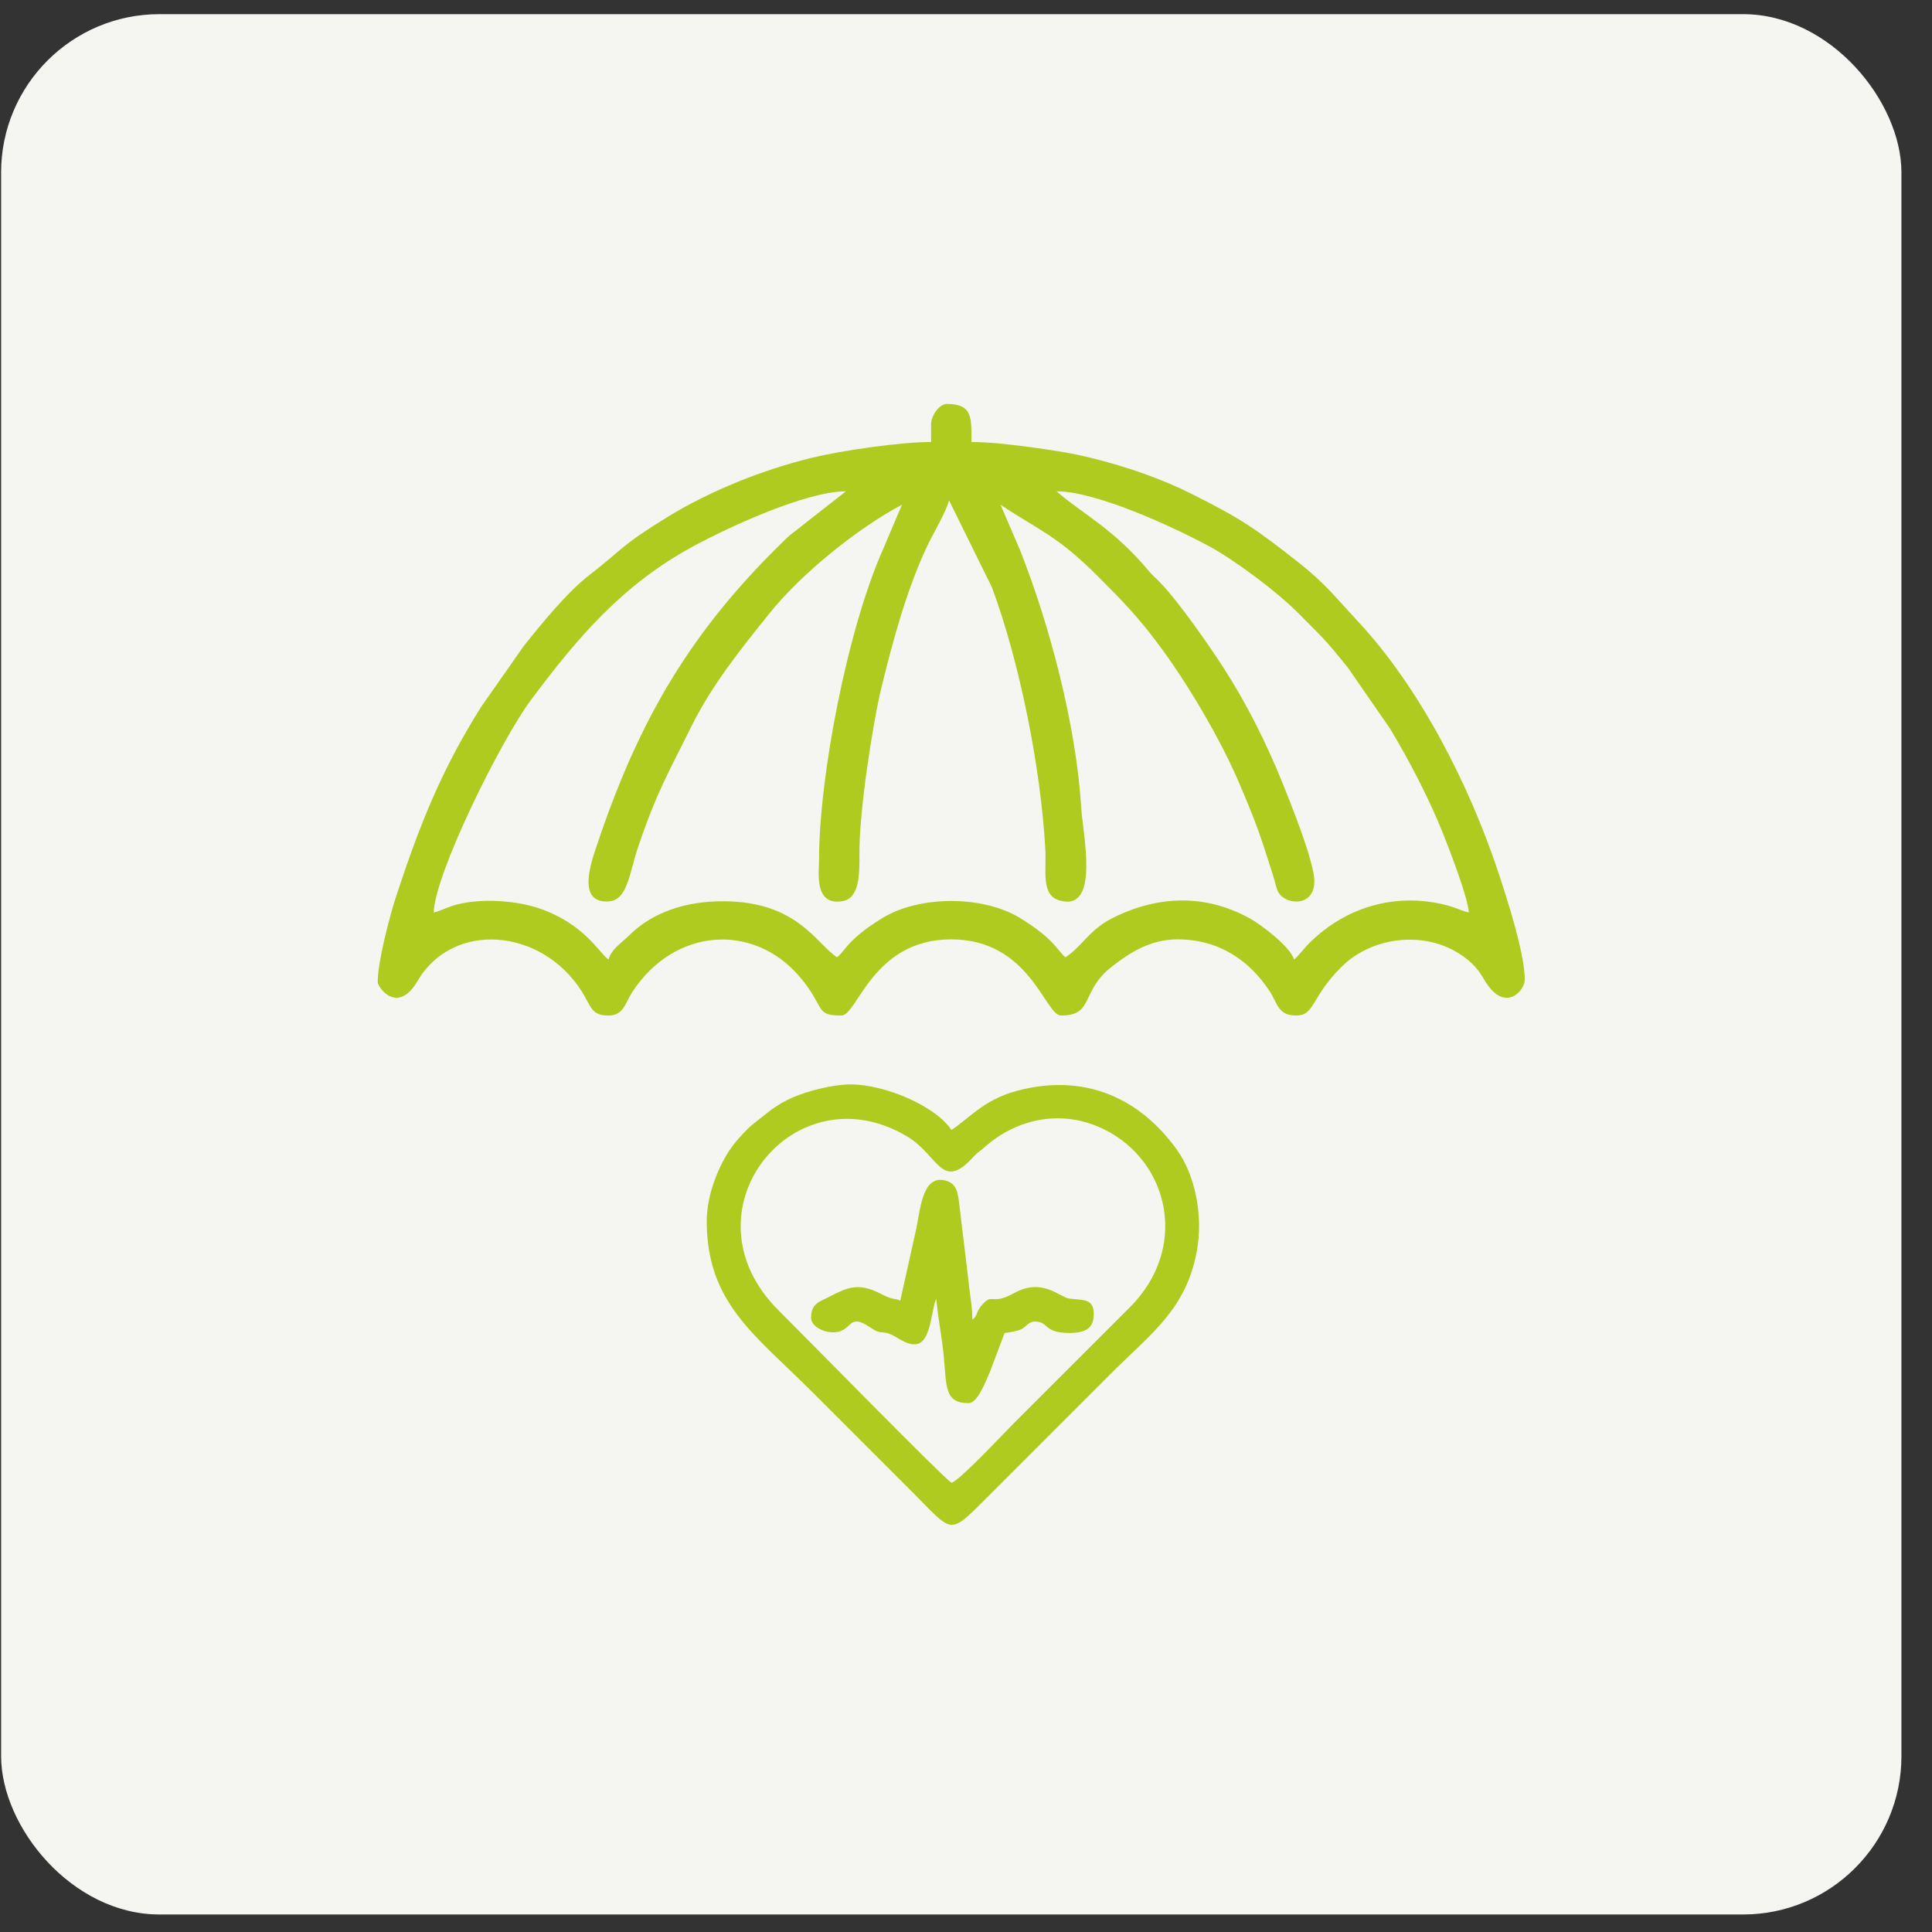
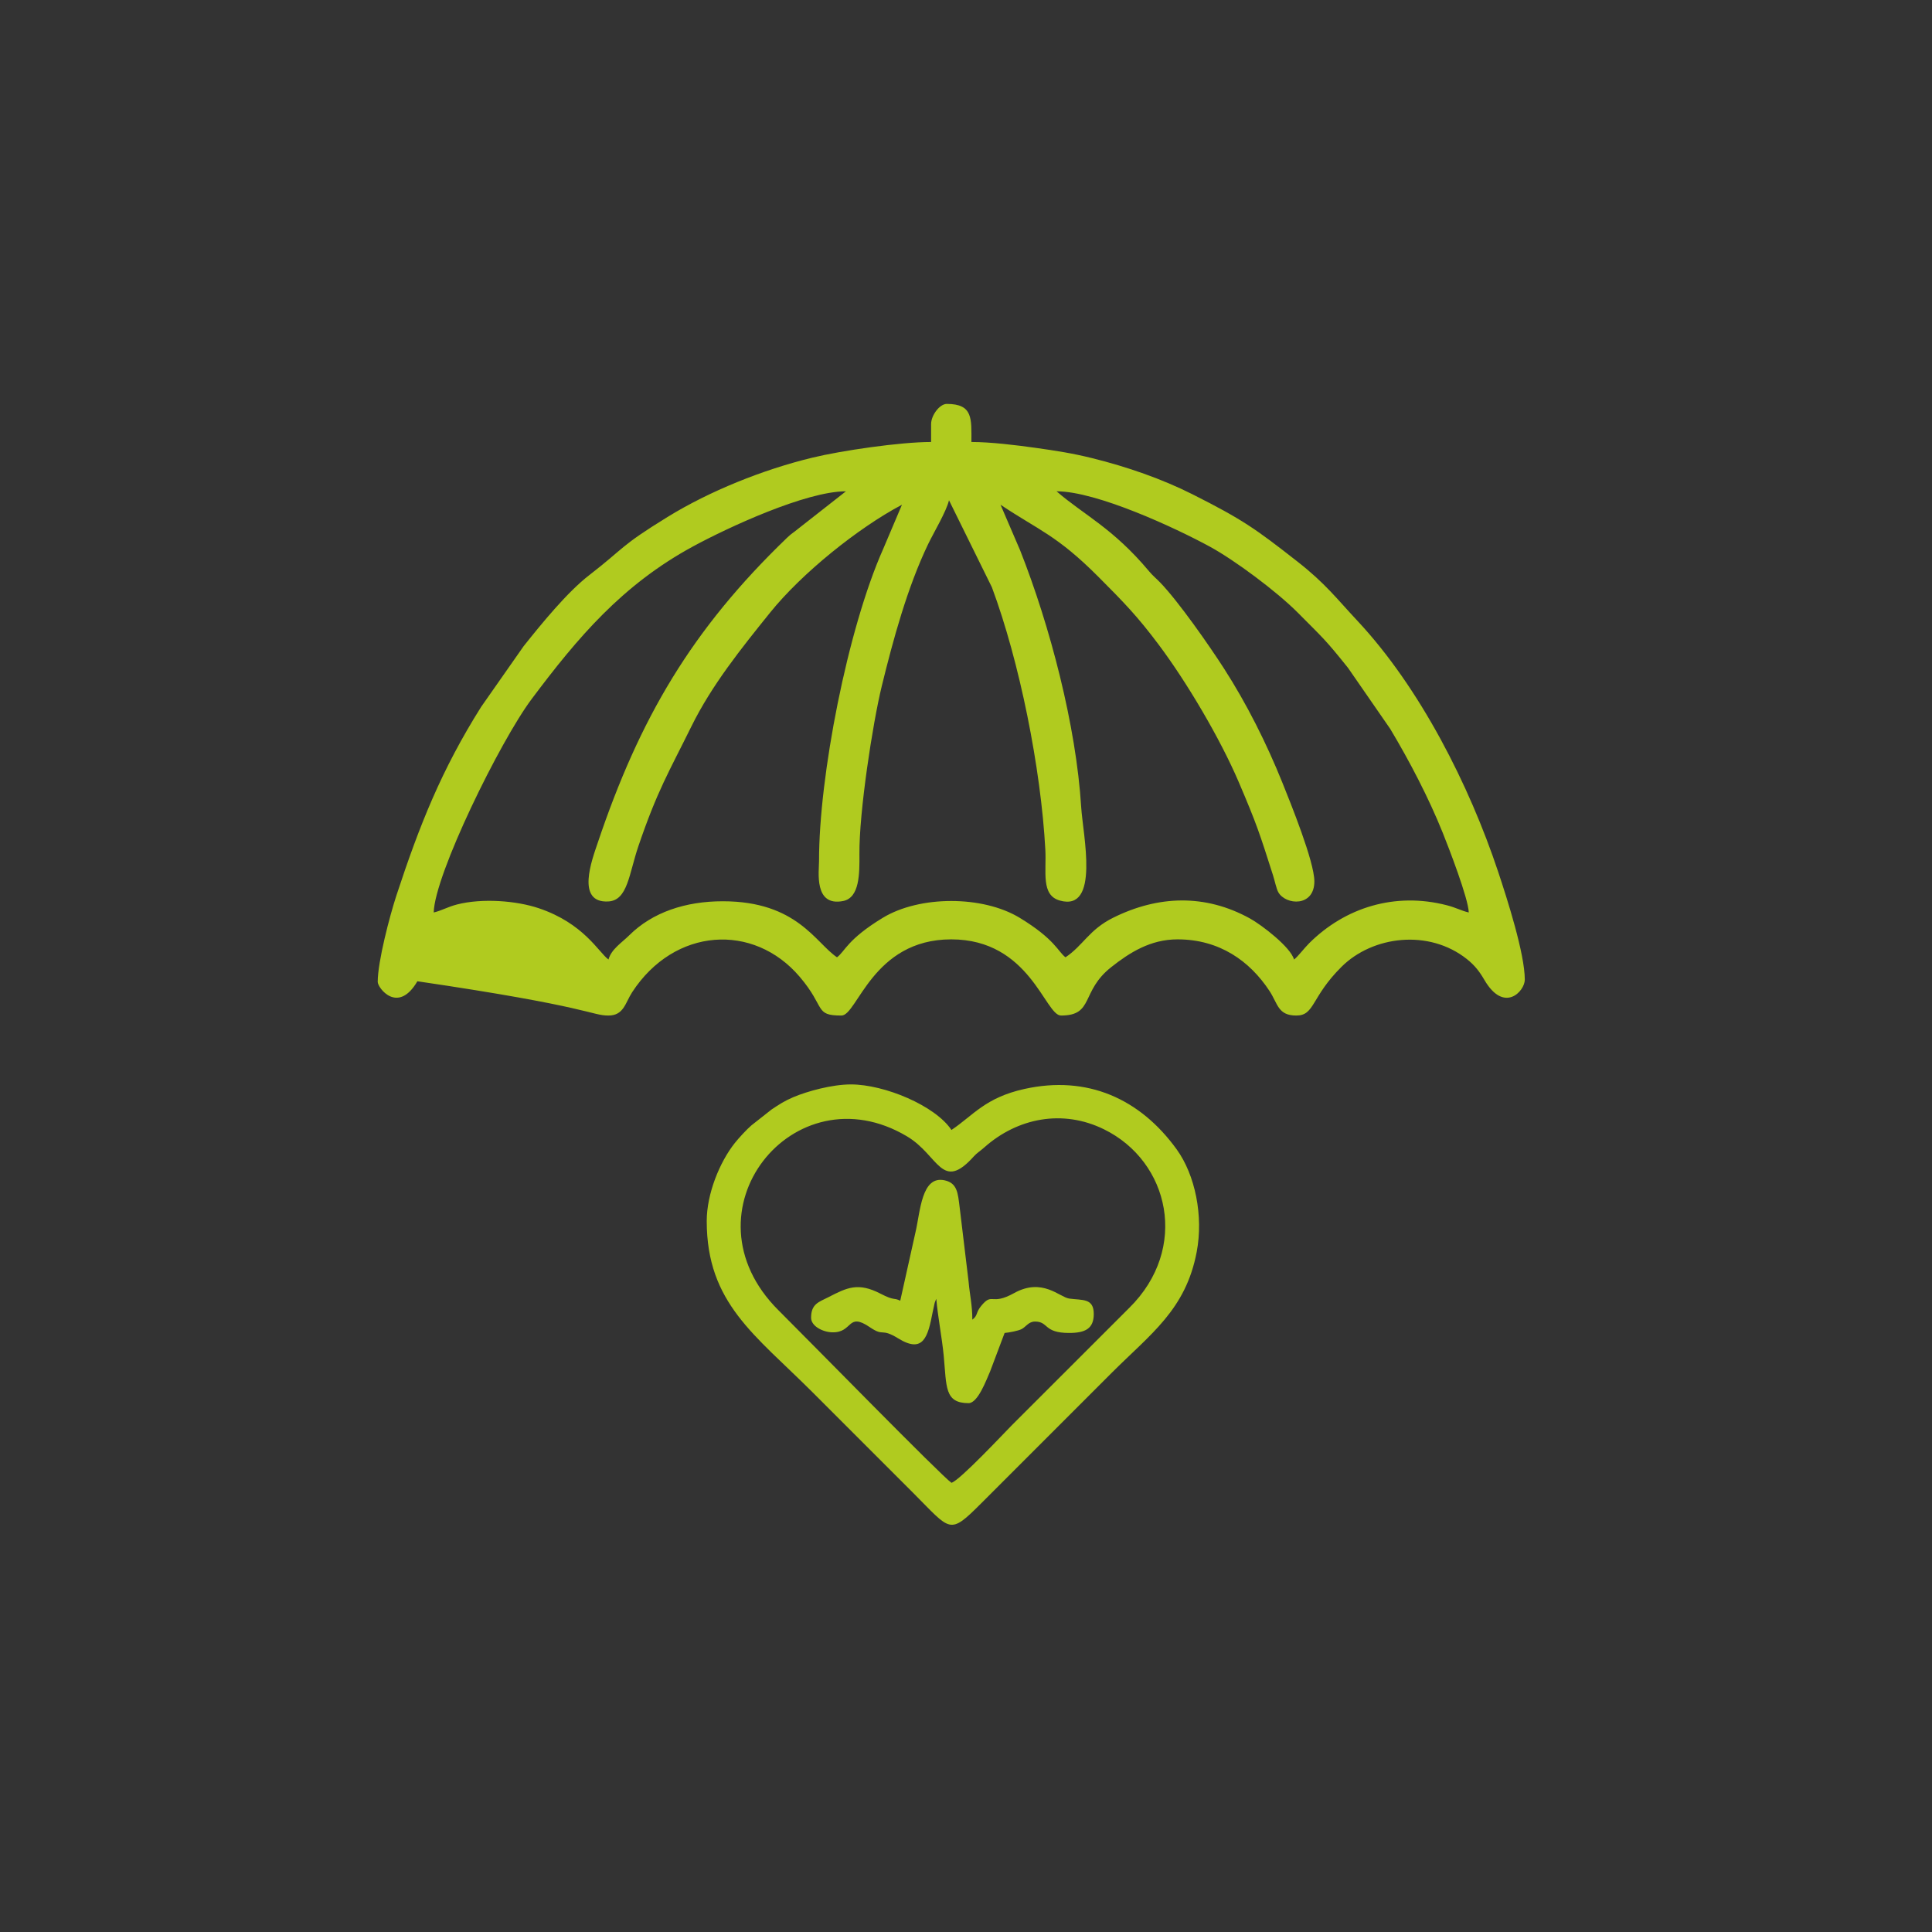
<svg xmlns="http://www.w3.org/2000/svg" width="61" height="61" viewBox="0 0 61 61" fill="none">
  <rect x="0" y="0" width="61" height="61" fill="#333333" stroke="none" />
-   <rect x="0.035" y="0.447" width="60" height="60" rx="5" fill="#F5F6F1" />
  <path fill-rule="evenodd" clip-rule="evenodd" d="M30.041 46.817C29.737 46.614 25.5 42.285 24.583 41.374C21.449 38.26 25.059 33.746 28.639 35.88C29.646 36.48 29.728 37.651 30.751 36.507C30.842 36.405 30.952 36.34 31.074 36.231C32.137 35.285 33.562 35.021 34.854 35.655C36.928 36.671 37.551 39.42 35.657 41.292L31.942 45.005C31.727 45.221 30.299 46.748 30.041 46.817ZM22.314 38.552C22.314 41.146 23.843 42.147 25.653 43.957L28.828 47.132C30.031 48.335 29.959 48.487 30.984 47.461L35.087 43.358C36.337 42.109 37.438 41.352 37.784 39.527C38 38.393 37.737 37.1 37.153 36.291C35.996 34.689 34.331 33.941 32.341 34.383C31.103 34.659 30.732 35.214 30.041 35.677C29.526 34.907 27.924 34.239 26.866 34.239C26.271 34.239 25.494 34.453 25.051 34.64C24.772 34.758 24.596 34.874 24.362 35.03L23.726 35.531C23.583 35.651 23.315 35.944 23.203 36.086C22.721 36.69 22.314 37.695 22.314 38.552Z" fill="#B0CB1F" />
  <path fill-rule="evenodd" clip-rule="evenodd" d="M28.424 41.068C28.204 40.961 28.253 41.08 27.805 40.848C27.093 40.478 26.743 40.654 26.157 40.956C25.858 41.109 25.609 41.164 25.609 41.606C25.609 41.872 25.979 42.059 26.276 42.066C26.941 42.083 26.742 41.413 27.466 41.906C27.926 42.22 27.795 41.91 28.367 42.262C29.155 42.746 29.298 42.204 29.447 41.432L29.511 41.136C29.516 41.122 29.523 41.104 29.527 41.092L29.562 41.008C29.61 41.576 29.742 42.234 29.797 42.81C29.889 43.787 29.819 44.302 30.581 44.302C30.876 44.302 31.141 43.571 31.26 43.304L31.719 42.086C31.868 42.073 32.15 42.019 32.256 41.964C32.394 41.892 32.477 41.726 32.677 41.726C33.116 41.726 32.94 42.086 33.755 42.086C34.268 42.086 34.534 41.949 34.534 41.487C34.534 40.98 34.175 41.058 33.762 41.001C33.454 40.959 32.915 40.33 32.018 40.828C31.276 41.239 31.346 40.789 30.982 41.229C30.8 41.448 30.882 41.533 30.7 41.666C30.7 41.203 30.618 40.883 30.582 40.467L30.299 38.114C30.244 37.675 30.227 37.358 29.831 37.268C29.093 37.101 29.06 38.25 28.904 38.911L28.424 41.068Z" fill="#B0CB1F" />
-   <path fill-rule="evenodd" clip-rule="evenodd" d="M46.374 28.81C46.129 28.753 45.985 28.66 45.682 28.582C44.045 28.159 42.469 28.652 41.334 29.782C41.181 29.934 40.977 30.207 40.857 30.296C40.753 29.906 39.834 29.202 39.465 28.999C38.048 28.217 36.562 28.274 35.15 28.974C34.384 29.353 34.203 29.849 33.642 30.225C33.407 30.052 33.316 29.66 32.198 28.98C31.031 28.27 29.037 28.27 27.87 28.98C26.748 29.662 26.68 30.04 26.427 30.225C25.749 29.771 25.165 28.456 22.819 28.456C21.652 28.456 20.602 28.799 19.864 29.534C19.639 29.758 19.298 29.971 19.212 30.296C18.901 30.068 18.437 29.156 17.011 28.676C16.305 28.438 15.229 28.353 14.431 28.557C14.131 28.634 13.946 28.751 13.694 28.81C13.721 27.617 15.79 23.4 16.787 22.07C18.245 20.123 19.649 18.466 21.875 17.256C22.977 16.657 25.445 15.512 26.709 15.512L25.203 16.693C25.049 16.823 25.008 16.828 24.851 16.978C21.842 19.874 20.198 22.668 18.867 26.626C18.697 27.132 18.17 28.521 19.209 28.462C19.82 28.427 19.858 27.592 20.157 26.714C20.758 24.951 21.117 24.381 21.828 22.939C22.477 21.623 23.409 20.467 24.315 19.342C25.312 18.103 27.092 16.669 28.478 15.936L27.888 17.326C26.758 19.861 25.855 24.525 25.86 27.183C25.861 27.507 25.688 28.632 26.621 28.448C27.143 28.345 27.14 27.577 27.135 26.972C27.122 25.649 27.552 22.846 27.84 21.665C28.2 20.195 28.648 18.548 29.302 17.185C29.481 16.813 29.882 16.146 29.963 15.795L31.318 18.543C32.187 20.876 32.867 24.255 33.005 26.829C33.043 27.526 32.861 28.263 33.461 28.433C34.738 28.795 34.19 26.354 34.137 25.485C33.979 22.912 33.148 19.746 32.207 17.371L31.59 15.936C32.799 16.746 33.362 16.89 34.685 18.217C35.488 19.023 35.908 19.452 36.582 20.352C37.472 21.539 38.519 23.31 39.109 24.687C39.682 26.026 39.774 26.322 40.193 27.634C40.249 27.808 40.298 28.061 40.362 28.173C40.596 28.582 41.503 28.644 41.499 27.822C41.495 27.196 40.749 25.358 40.492 24.718C39.986 23.46 39.357 22.213 38.65 21.113C38.181 20.383 37.211 18.993 36.632 18.393C36.502 18.258 36.4 18.181 36.28 18.037C35.137 16.67 34.215 16.256 33.359 15.512C34.628 15.512 37.116 16.67 38.193 17.256C38.974 17.68 40.307 18.67 40.981 19.349C41.774 20.149 41.839 20.182 42.564 21.09L43.895 23.014C44.503 24.03 45.108 25.187 45.556 26.303C45.736 26.75 46.364 28.373 46.374 28.81ZM29.398 13.39V13.955C28.423 13.955 26.562 14.228 25.648 14.45C24.085 14.828 22.4 15.508 21.081 16.32C19.559 17.256 19.741 17.28 18.605 18.159C17.911 18.695 17.102 19.688 16.533 20.402L15.193 22.316C13.94 24.305 13.248 26.046 12.517 28.27C12.305 28.918 11.926 30.358 11.926 31.003C11.926 31.191 12.563 32.036 13.178 30.982C14.295 29.064 17.092 29.299 18.359 31.289C18.679 31.791 18.662 32.064 19.212 32.064C19.695 32.064 19.742 31.661 19.96 31.327C21.295 29.279 23.792 29.131 25.247 30.838C26.08 31.815 25.703 32.064 26.568 32.064C27.07 32.064 27.547 29.659 30.034 29.659C32.519 29.659 32.995 32.064 33.5 32.064C34.55 32.064 34.112 31.304 35.085 30.536C35.663 30.079 36.321 29.659 37.178 29.659C38.502 29.659 39.459 30.342 40.08 31.285C40.348 31.691 40.345 32.064 40.928 32.064C41.517 32.064 41.386 31.489 42.358 30.524C43.343 29.546 45.116 29.328 46.316 30.283C46.562 30.479 46.712 30.673 46.865 30.936C47.488 32.008 48.143 31.297 48.143 30.932C48.143 30.114 47.589 28.387 47.303 27.528C46.392 24.793 44.839 21.718 42.855 19.597C42.205 18.903 41.85 18.424 40.969 17.734C39.64 16.694 39.241 16.408 37.65 15.606C36.698 15.126 35.581 14.736 34.477 14.464C33.861 14.312 33.373 14.235 32.681 14.138C32.095 14.056 31.279 13.955 30.671 13.955C30.671 13.22 30.726 12.753 29.893 12.753C29.668 12.753 29.398 13.113 29.398 13.39Z" fill="#B0CB1F" />
+   <path fill-rule="evenodd" clip-rule="evenodd" d="M46.374 28.81C46.129 28.753 45.985 28.66 45.682 28.582C44.045 28.159 42.469 28.652 41.334 29.782C41.181 29.934 40.977 30.207 40.857 30.296C40.753 29.906 39.834 29.202 39.465 28.999C38.048 28.217 36.562 28.274 35.15 28.974C34.384 29.353 34.203 29.849 33.642 30.225C33.407 30.052 33.316 29.66 32.198 28.98C31.031 28.27 29.037 28.27 27.87 28.98C26.748 29.662 26.68 30.04 26.427 30.225C25.749 29.771 25.165 28.456 22.819 28.456C21.652 28.456 20.602 28.799 19.864 29.534C19.639 29.758 19.298 29.971 19.212 30.296C18.901 30.068 18.437 29.156 17.011 28.676C16.305 28.438 15.229 28.353 14.431 28.557C14.131 28.634 13.946 28.751 13.694 28.81C13.721 27.617 15.79 23.4 16.787 22.07C18.245 20.123 19.649 18.466 21.875 17.256C22.977 16.657 25.445 15.512 26.709 15.512L25.203 16.693C25.049 16.823 25.008 16.828 24.851 16.978C21.842 19.874 20.198 22.668 18.867 26.626C18.697 27.132 18.17 28.521 19.209 28.462C19.82 28.427 19.858 27.592 20.157 26.714C20.758 24.951 21.117 24.381 21.828 22.939C22.477 21.623 23.409 20.467 24.315 19.342C25.312 18.103 27.092 16.669 28.478 15.936L27.888 17.326C26.758 19.861 25.855 24.525 25.86 27.183C25.861 27.507 25.688 28.632 26.621 28.448C27.143 28.345 27.14 27.577 27.135 26.972C27.122 25.649 27.552 22.846 27.84 21.665C28.2 20.195 28.648 18.548 29.302 17.185C29.481 16.813 29.882 16.146 29.963 15.795L31.318 18.543C32.187 20.876 32.867 24.255 33.005 26.829C33.043 27.526 32.861 28.263 33.461 28.433C34.738 28.795 34.19 26.354 34.137 25.485C33.979 22.912 33.148 19.746 32.207 17.371L31.59 15.936C32.799 16.746 33.362 16.89 34.685 18.217C35.488 19.023 35.908 19.452 36.582 20.352C37.472 21.539 38.519 23.31 39.109 24.687C39.682 26.026 39.774 26.322 40.193 27.634C40.249 27.808 40.298 28.061 40.362 28.173C40.596 28.582 41.503 28.644 41.499 27.822C41.495 27.196 40.749 25.358 40.492 24.718C39.986 23.46 39.357 22.213 38.65 21.113C38.181 20.383 37.211 18.993 36.632 18.393C36.502 18.258 36.4 18.181 36.28 18.037C35.137 16.67 34.215 16.256 33.359 15.512C34.628 15.512 37.116 16.67 38.193 17.256C38.974 17.68 40.307 18.67 40.981 19.349C41.774 20.149 41.839 20.182 42.564 21.09L43.895 23.014C44.503 24.03 45.108 25.187 45.556 26.303C45.736 26.75 46.364 28.373 46.374 28.81ZM29.398 13.39V13.955C28.423 13.955 26.562 14.228 25.648 14.45C24.085 14.828 22.4 15.508 21.081 16.32C19.559 17.256 19.741 17.28 18.605 18.159C17.911 18.695 17.102 19.688 16.533 20.402L15.193 22.316C13.94 24.305 13.248 26.046 12.517 28.27C12.305 28.918 11.926 30.358 11.926 31.003C11.926 31.191 12.563 32.036 13.178 30.982C18.679 31.791 18.662 32.064 19.212 32.064C19.695 32.064 19.742 31.661 19.96 31.327C21.295 29.279 23.792 29.131 25.247 30.838C26.08 31.815 25.703 32.064 26.568 32.064C27.07 32.064 27.547 29.659 30.034 29.659C32.519 29.659 32.995 32.064 33.5 32.064C34.55 32.064 34.112 31.304 35.085 30.536C35.663 30.079 36.321 29.659 37.178 29.659C38.502 29.659 39.459 30.342 40.08 31.285C40.348 31.691 40.345 32.064 40.928 32.064C41.517 32.064 41.386 31.489 42.358 30.524C43.343 29.546 45.116 29.328 46.316 30.283C46.562 30.479 46.712 30.673 46.865 30.936C47.488 32.008 48.143 31.297 48.143 30.932C48.143 30.114 47.589 28.387 47.303 27.528C46.392 24.793 44.839 21.718 42.855 19.597C42.205 18.903 41.85 18.424 40.969 17.734C39.64 16.694 39.241 16.408 37.65 15.606C36.698 15.126 35.581 14.736 34.477 14.464C33.861 14.312 33.373 14.235 32.681 14.138C32.095 14.056 31.279 13.955 30.671 13.955C30.671 13.22 30.726 12.753 29.893 12.753C29.668 12.753 29.398 13.113 29.398 13.39Z" fill="#B0CB1F" />
</svg>